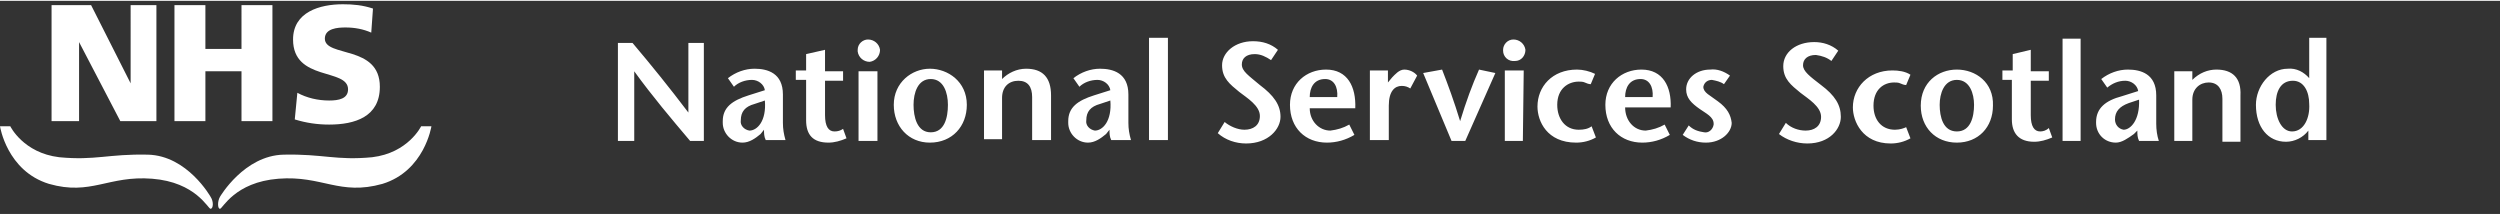
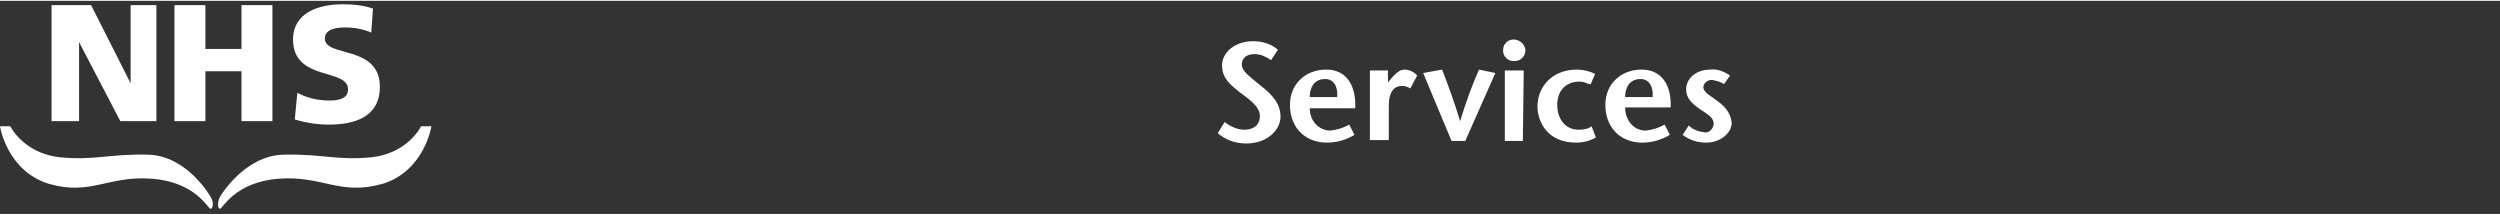
<svg xmlns="http://www.w3.org/2000/svg" width="291" height="25" viewBox="0 0 290.9 24.8">
  <rect x="0" y="0" width="290.9" height="24.8" fill="#333333" stroke="none" />
  <path fill="#FFF" d="M6 .5h4.6l4.6 9.1V.5h3V14H14L9.2 4.8V14H6V.5zm14.3 0h3.6v5.1h4.2V.5h3.6V14h-3.6V8.2h-4.2V14h-3.6V.5zm14.3 10.2c1.1.6 2.4.9 3.7.9 1.1 0 2.2-.2 2.2-1.3 0-2.5-6.4-.9-6.4-5.8 0-3.2 3.1-4.1 5.8-4.1 1.2 0 2.3.1 3.5.5l-.2 2.8c-.9-.4-1.9-.6-3-.6-.9 0-2.4.1-2.4 1.3 0 2.2 6.4.7 6.4 5.6 0 3.5-2.9 4.4-5.9 4.4-1.4 0-2.7-.2-4-.6l.3-3.1zM0 14.6h1.2s1.5 3.1 5.7 3.6c4.2.4 5.7-.4 10.3-.3 4.6.1 7.3 4.9 7.3 4.9.4.6.3 1.4 0 1.4s-1.7-3.1-6.8-3.5c-5.1-.4-7.1 2-12 .6C.8 19.8 0 14.6 0 14.6m50.2 0H49s-1.5 3.1-5.7 3.6c-4.2.4-5.7-.4-10.3-.3-4.6.1-7.4 4.9-7.4 4.9-.3.5-.3 1.4 0 1.4s1.7-3.1 6.8-3.5c5.1-.4 7.1 2 12.1.6 4.9-1.5 5.7-6.7 5.7-6.7" />
  <g fill="#FFF">
-     <path d="M211.9 9.8c-1.3-1-2.1-1.6-2.1-2.3 0-.7.5-1.2 1.5-1.2.7.1 1.3.3 1.8.7l.8-1.2c-.8-.7-1.8-1-2.8-1-2.1 0-3.6 1.2-3.6 2.8 0 1.5.9 2.2 2 3.1.9.7 2.4 1.6 2.4 2.8 0 1.1-.8 1.6-1.8 1.6-.8 0-1.7-.3-2.3-.9l-.8 1.3c.9.7 2.1 1.1 3.3 1.1 2.6 0 3.9-1.7 3.9-3.1s-.7-2.5-2.3-3.7zM220.5 15c-1.6 0-2.5-1.2-2.5-2.8 0-1.9 1.2-2.7 2.4-2.7.2 0 .5 0 .7.1.2.1.5.2.7.2l.5-1.2c-.6-.4-1.4-.5-2.1-.5-2.8 0-4.6 2-4.6 4.3 0 1.6 1.1 4.2 4.4 4.2.8 0 1.6-.2 2.3-.6l-.5-1.3c-.2.1-.7.3-1.3.3zM227.7 8c-2.2 0-4.2 1.5-4.2 4.2 0 2.5 1.7 4.3 4.2 4.3s4.2-1.8 4.2-4.3c.1-2.7-2-4.2-4.2-4.2zm0 7.2c-1.6 0-2-1.7-2-3.1 0-1.3.5-2.9 2-2.9s2 1.6 2 2.9c0 1.4-.4 3.1-2 3.1zM237.4 15.2c-.7 0-1.1-.6-1.1-1.9v-4h2.1V8.2h-2.1V5.7l-2.1.5v1.9H233v1.1h1.1v4.6c0 1.6.8 2.6 2.6 2.6.7 0 1.4-.2 2.1-.5l-.4-1.1c-.3.3-.7.4-1 .4zM240 4.4h2.1v11.9H240zM250.9 11c0-2.5-1.8-3-3.3-3-1.1 0-2.2.4-3.1 1.1l.7 1c.6-.5 1.3-.8 2.1-.8.7 0 1.4.5 1.5 1.2l-1.9.6c-1.9.5-3 1.4-3 3v.1c0 1.3 1 2.3 2.3 2.3.7 0 1.4-.5 2.1-1l.4-.4c0 .4 0 .8.2 1.2h2.3c-.2-.6-.3-1.3-.3-2V11zm-3.8 4c-.6-.1-1-.6-1-1.2 0-.9.5-1.5 1.6-1.9l1.2-.4c.1 2.4-1 3.5-1.8 3.5zM257.9 8c-1 0-2 .4-2.8 1.2v-1H253v8.1h2.1v-4.8c0-1.3.9-2 1.9-2 1.1 0 1.6.8 1.6 1.9v5h2.1V11c.1-2-.9-3-2.8-3zM268.7 4.3V9c-.6-.7-1.5-1.2-2.5-1.1-2.1 0-3.7 2.1-3.7 4.2 0 2.6 1.4 4.3 3.5 4.3 1 0 2-.5 2.6-1.3v1.1h2.1V4.3h-2zm-2 10.9c-1.2 0-1.9-1.5-1.9-3.1s.6-2.8 2-2.8c1.3 0 1.9 1.3 1.9 2.7.1 1.6-.6 3.2-2 3.2zM268.7 15.1z" />
-   </g>
+     </g>
  <g fill="#FFF">
    <path d="M146.6 9.8c-1.3-1.1-2.1-1.6-2.1-2.4 0-.7.5-1.2 1.5-1.2.7 0 1.3.3 1.9.7l.8-1.2c-.8-.7-1.8-1-2.9-1-2.1 0-3.6 1.3-3.6 2.8s.9 2.2 2 3.1c.9.7 2.4 1.6 2.4 2.8 0 1.1-.8 1.6-1.8 1.6-.8 0-1.7-.4-2.3-.9l-.8 1.3c.9.8 2.1 1.2 3.3 1.2 2.6 0 4-1.7 4-3.1s-.8-2.5-2.4-3.7zM154.3 8c-2.3 0-4.2 1.6-4.2 4.1 0 2.7 1.8 4.4 4.3 4.4 1.1 0 2.2-.3 3.2-.9l-.6-1.2c-.7.4-1.4.6-2.2.7-1.3 0-2.4-1.1-2.4-2.6h5.3c.1-2.5-.9-4.5-3.4-4.5zm1.3 3.2h-3.2c0-1.1.5-2.1 1.8-2.1 1 0 1.5.9 1.4 2.1zM152.4 12.4zM162 8.9l-.5.6V8.1h-2.1v8.1h2.2v-4c0-1.7.7-2.3 1.5-2.3.4 0 .7.1 1 .3l.8-1.5c-.3-.4-.9-.7-1.5-.7s-1.1.6-1.4.9zM169.9 14c-.7-2.3-1.4-4.2-2.1-6l-2.2.4 3.3 7.9h1.6l3.5-7.9-1.9-.4c-.8 1.8-1.5 3.7-2.2 6zM176.1 4.5c-.7 0-1.2.6-1.2 1.2v.1c0 .7.6 1.3 1.4 1.2.7 0 1.2-.6 1.2-1.3-.1-.7-.7-1.2-1.4-1.2zM175.1 16.3h2.1l.1-8.2h-2.2zM183.7 15c-1.6 0-2.5-1.3-2.5-2.9 0-1.9 1.3-2.7 2.5-2.7.2 0 .5 0 .7.1.2.1.5.2.7.2l.5-1.2c-.6-.3-1.4-.5-2.1-.5-2.9 0-4.6 2-4.6 4.3 0 1.7 1.1 4.2 4.5 4.2.8 0 1.6-.2 2.3-.6l-.5-1.3c-.4.3-.9.4-1.5.4zM191 8c-2.3 0-4.2 1.6-4.2 4.1 0 2.7 1.8 4.4 4.3 4.4 1.1 0 2.2-.3 3.2-.9l-.6-1.2c-.7.4-1.4.6-2.2.7-1.4 0-2.4-1.2-2.4-2.7h5.3c.1-2.4-.9-4.4-3.4-4.4zm1.3 3.2h-3.2c0-1.1.5-2.1 1.8-2.1 1 0 1.5.9 1.4 2.1zM199.9 11.7c-.9-.7-1.7-1-1.7-1.7.1-.5.5-.8 1-.8.5.1 1 .2 1.4.5l.7-1c-.7-.5-1.5-.8-2.3-.7-1.6 0-2.8 1-2.8 2.3 0 1 .6 1.6 1.6 2.3.7.5 1.6.9 1.6 1.7v.1c-.1.6-.6 1-1.1.9-.7-.1-1.3-.3-1.8-.8l-.7 1.1c.8.6 1.7.9 2.7.9 1.8 0 3-1.2 3-2.3-.1-.9-.5-1.7-1.6-2.5z" />
  </g>
-   <path fill="#FFF" d="M81.9 16.3h-1.6c-2.2-2.6-4.4-5.2-6.5-8.1v8.1h-1.9V4.9h1.7c2.2 2.6 4.3 5.2 6.5 8.1V4.9h1.8v11.4zm6.6-.8c-.6.5-1.3 1-2.1 1-1.3 0-2.3-1.1-2.3-2.3V14c0-1.6 1.1-2.4 3-3l1.9-.6c-.1-.7-.8-1.2-1.5-1.2-.8 0-1.6.3-2.1.8l-.7-1c.9-.7 2-1.1 3.1-1.1 1.5 0 3.3.5 3.3 3v3.3c0 .7.1 1.3.3 2h-2.3c-.2-.4-.2-.8-.2-1.2l-.4.5zm-.7-3.5c-1.1.3-1.6.9-1.6 1.9-.1.6.4 1.1 1 1.2.9 0 2-1.1 1.8-3.5l-1.2.4zM96 8.2h2.1v1.1H96v4c0 1.3.4 1.9 1.1 1.9.4 0 .7-.1 1-.3l.4 1.1c-.7.3-1.4.5-2.1.5-1.8 0-2.6-.9-2.6-2.6V9.2h-1.2V8.1h1.2V6.2l2.2-.5v2.5zm3.8-2.5c0-.7.6-1.2 1.2-1.2.7 0 1.3.5 1.4 1.2 0 .7-.5 1.3-1.2 1.4-.7 0-1.3-.5-1.4-1.2v-.2m2.3 10.6h-2.2V8.2h2.2v8.1zm1.9-4.2c0-2.6 2.1-4.2 4.2-4.2s4.3 1.5 4.3 4.2c0 2.5-1.7 4.4-4.3 4.4-2.5 0-4.2-1.9-4.2-4.4m6.3 0c0-1.4-.5-3-2-3s-2 1.6-2 3 .4 3.2 2 3.2 2-1.7 2-3.2m6.3-3c.7-.7 1.7-1.2 2.8-1.2 1.9 0 2.9 1 2.9 3.1v5.2h-2.2v-5c0-1.2-.5-1.9-1.6-1.9s-1.9.7-1.9 2v4.8h-2.1v-8h2.1v1c.1 0 0 0 0 0zm12.1 6.4c-.6.5-1.3 1-2.1 1-1.3 0-2.3-1.1-2.3-2.3V14c0-1.6 1.1-2.4 3-3l1.9-.6c-.1-.7-.8-1.2-1.5-1.2-.8 0-1.6.3-2.1.8l-.7-1c.9-.7 2-1.1 3.1-1.1 1.5 0 3.3.5 3.3 3v3.3c0 .7.1 1.3.3 2h-2.3c-.2-.4-.2-.8-.2-1.2l-.4.5zM128 12c-1.1.3-1.6.9-1.6 1.9-.1.6.4 1.1 1 1.2.9 0 2-1.1 1.8-3.5l-1.2.4zm5.7-7.7h2.2v11.9h-2.2V4.3z" />
</svg>